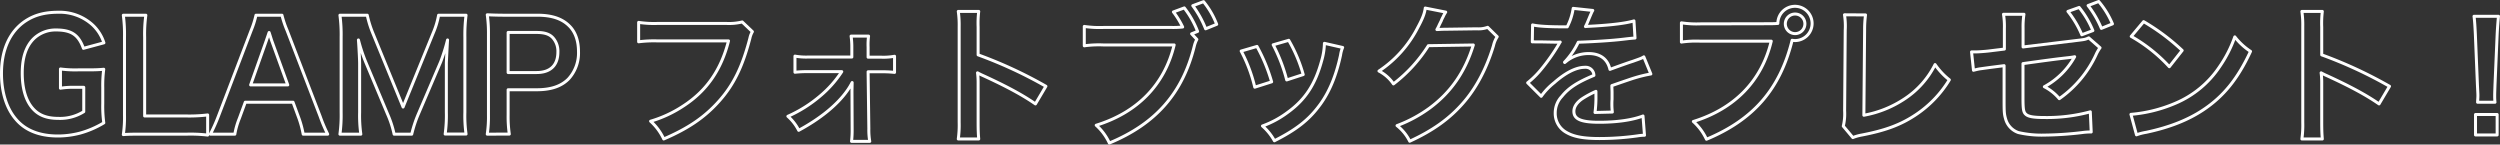
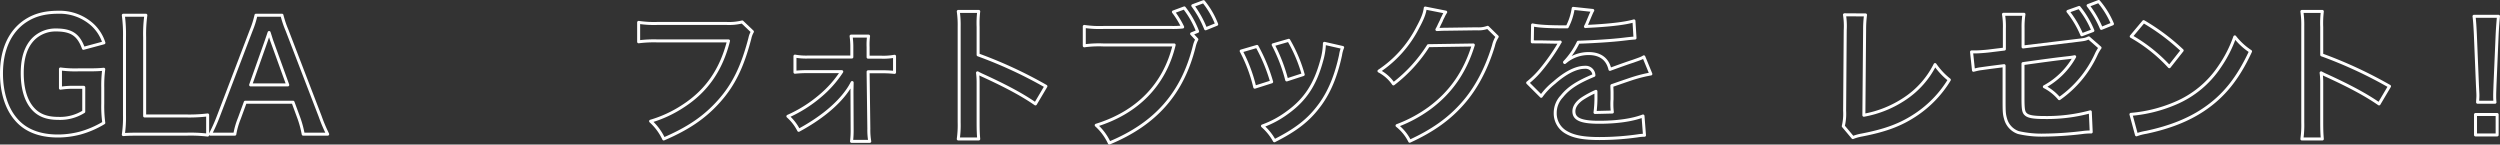
<svg xmlns="http://www.w3.org/2000/svg" viewBox="0 0 875.76 50.62">
  <rect x="0" y="0" width="875.76" height="50.62" fill="#333333" stroke="none" />
  <defs>
    <style>.a{fill:none;stroke:#fff;stroke-linecap:round;stroke-linejoin:round;stroke-width:1.05px;}</style>
  </defs>
  <path class="a" d="M36,36.24a43.82,43.82,0,0,0,.36,6.8A33,33,0,0,1,28,46.64a30.93,30.93,0,0,1-7.69,1c-6.54,0-11.56-2-14.85-6C2.25,37.86.52,32.21.52,25.73.52,17.41,3.45,11,8.89,7.37c3.24-2.14,6.8-3.08,11.61-3.08a17.07,17.07,0,0,1,12,4.5A14.69,14.69,0,0,1,36.4,15l-7.17,1.93c-1.72-4.76-4.23-6.43-9.62-6.43a11,11,0,0,0-7.95,3.19c-2.61,2.72-3.87,6.59-3.87,11.92S9,35.09,11.35,37.86c2.14,2.51,5,3.61,9.1,3.61a15.58,15.58,0,0,0,8.89-2.36V30.59H26.51a28.83,28.83,0,0,0-5.33.31V24.16a39.22,39.22,0,0,0,6.27.31h2.72c2.41,0,3.92,0,6.17-.21A44.28,44.28,0,0,0,36,30.75Z" />
  <path class="a" d="M72.74,47.32A51.1,51.1,0,0,0,65.32,47H49.84c-2.93,0-4.76,0-6.64.15a41.92,41.92,0,0,0,.41-6.9V13.07a51.68,51.68,0,0,0-.41-7.74h7.89A48.16,48.16,0,0,0,50.67,13V40.63H65.32a53.59,53.59,0,0,0,7.42-.37Z" />
  <path class="a" d="M106.21,47a35,35,0,0,0-1.46-5.49l-2.1-5.7H85.92l-2.09,5.7A26.2,26.2,0,0,0,82.26,47H73.69a58.13,58.13,0,0,0,2.77-6.17L88,10.62a31.25,31.25,0,0,0,1.67-5.29h9.1a34.68,34.68,0,0,0,1.78,5.29l11.61,30.17A54.31,54.31,0,0,0,114.79,47Zm-11-32.68c-.21-.58-.37-1.21-.94-2.93l-1,2.93L87.8,29.75h13Z" />
-   <path class="a" d="M138.06,47a35.57,35.57,0,0,0-2.3-7.06L128.23,22a57.86,57.86,0,0,1-2.67-8c.21,2.77.42,7.06.42,8.21V39.32A47.07,47.07,0,0,0,126.4,47h-7.32a49.49,49.49,0,0,0,.42-7.64V13.07a52.41,52.41,0,0,0-.42-7.74h9.57a35.69,35.69,0,0,0,1.93,6.23L141.2,37.49l10.56-25.93a28.51,28.51,0,0,0,1.88-6.23h9.62a54.91,54.91,0,0,0-.41,7.74V39.32a46.06,46.06,0,0,0,.41,7.64h-7.32a47.93,47.93,0,0,0,.42-7.64V22c.21-4.55.37-7.21.42-8a64.51,64.51,0,0,1-2.4,7.64L146.53,40a42.83,42.83,0,0,0-2.3,7Z" />
-   <path class="a" d="M170.69,47a41.54,41.54,0,0,0,.42-6.75V11.92a46.21,46.21,0,0,0-.42-6.74c2.25.1,3.87.15,6.65.15h10.92c5.08,0,8.63,1.21,11.14,3.72,2.15,2.09,3.25,5.23,3.25,9a13.43,13.43,0,0,1-3.51,9.62c-2.56,2.56-6.12,3.77-11.14,3.77H178v8.73a42.77,42.77,0,0,0,.41,6.8ZM188,25.41c4.81,0,7.43-2.56,7.43-7.16a7.05,7.05,0,0,0-1.73-5c-1.2-1.31-2.93-1.88-5.7-1.88H178V25.41Z" />
  <path class="a" d="M263.57,11.09a7.71,7.71,0,0,0-.89,2.35c-2.61,10-5.7,16.26-10.72,21.91s-10.72,9.57-19.45,13.33a19.52,19.52,0,0,0-4.6-6.22,42.43,42.43,0,0,0,11.45-5.33c8.16-5.28,13.28-12.66,15.84-22.8H230.31a41.9,41.9,0,0,0-6.59.31V7.84a36.25,36.25,0,0,0,6.7.37h24A19.38,19.38,0,0,0,260,7.69Z" />
  <path class="a" d="M283.18,25.1a38.38,38.38,0,0,0-4.7.21V19.66a22.46,22.46,0,0,0,4.7.32H298.4V16.79a26.92,26.92,0,0,0-.26-4.14h6.12a23.81,23.81,0,0,0-.16,3.93l0,3.45h4.55a21.89,21.89,0,0,0,4.71-.32v5.65a37.32,37.32,0,0,0-4.76-.21h-4.5l.26,19.93a23.69,23.69,0,0,0,.32,4.44h-6.38a33.68,33.68,0,0,0,.21-4.29l-.06-13.07c0-.58.06-2.62.06-3.24a20.9,20.9,0,0,1-1.78,2.93c-3.56,5-9.47,9.77-16.94,13.8A16.54,16.54,0,0,0,276,40.74a46.43,46.43,0,0,0,11.24-7.06,38.57,38.57,0,0,0,7.63-8.58Z" />
  <path class="a" d="M335.69,48.68a35.36,35.36,0,0,0,.31-5.85V9.31A33.78,33.78,0,0,0,335.69,4h7.16a34.93,34.93,0,0,0-.21,5.49v9.73a153.62,153.62,0,0,1,23.74,11l-3.66,6.18c-4.34-3-9.77-6-18.51-10a19,19,0,0,1-1.78-.89,26.42,26.42,0,0,1,.21,3.55V42.88c0,2.72.06,4.08.21,5.8Z" />
  <path class="a" d="M419.26,13.81a9.72,9.72,0,0,0-.89,2.35c-4.08,16.47-13.49,27.19-29.76,33.94a19.3,19.3,0,0,0-4.6-6.23c14.49-4.49,23.95-14.22,27.3-28.13H386.42a37.92,37.92,0,0,0-6.59.31V9.26a36.27,36.27,0,0,0,6.69.36h24a31.18,31.18,0,0,0,3.77-.16,30,30,0,0,0-3.24-5.28l3.81-1.41A32.32,32.32,0,0,1,419.52,11l-2.09.84Zm3.08-3.72a35.12,35.12,0,0,0-4.5-8.1L421.61.58a29.15,29.15,0,0,1,4.6,7.94Z" />
  <path class="a" d="M440.33,16.26a60,60,0,0,1,5.13,12.4l-5.91,1.88a52.66,52.66,0,0,0-4.76-12.66Zm30,.37a10.88,10.88,0,0,0-.73,2.67c-1.52,7.11-3.87,12.86-7.22,17.41-3.87,5.28-8.21,8.68-15.95,12.6a19.25,19.25,0,0,0-4.18-5.18,33.91,33.91,0,0,0,8.89-4.81c6.12-4.44,9.62-9.78,11.87-18.14a23.15,23.15,0,0,0,.94-6Zm-18.88-2.51a51.17,51.17,0,0,1,5.07,12L450.74,28A57.06,57.06,0,0,0,446,15.69Z" />
  <path class="a" d="M524.48,12.86A9.65,9.65,0,0,0,523.17,16c-2.41,8-6.12,15-10.72,20.19-4.81,5.49-10.56,9.57-18.62,13.28A15.94,15.94,0,0,0,489.39,44a47.45,47.45,0,0,0,11.45-6.17c7.48-5.55,12.39-12.71,15.27-22.07L500.37,16a51.25,51.25,0,0,1-12.24,13.39,13.81,13.81,0,0,0-5.07-4.5A40.18,40.18,0,0,0,496.6,9.73c1.63-3,2.46-5,2.67-6.91l7.17,1.42a9.65,9.65,0,0,0-.89,1.62,9.6,9.6,0,0,0-.68,1.46c-.16.31-.16.31-.68,1.36a13.66,13.66,0,0,1-.84,1.67c.68,0,1.52-.1,2.51-.1l11.45-.16a9.25,9.25,0,0,0,3.82-.52Z" />
  <path class="a" d="M536.87,8.73c2.15.47,5.5.68,12.14.68a20.76,20.76,0,0,0,2.09-6.48l6.85.73c-.32.52-.32.52-2.09,4.71-.27.57-.37.73-.47.94.41-.05.41-.05,3.29-.21,6.07-.37,10.82-.94,13.7-1.78l.37,6c-1.47.11-1.47.11-4.13.42-3.82.47-10.46.89-15.74,1.05a27.1,27.1,0,0,1-4.82,7l.06.11,1-.79a12.69,12.69,0,0,1,7.38-2.35c4.08,0,6.64,1.93,7.47,5.54q6-2.19,8-2.82c2.83-1,3-1.05,3.87-1.57l2.46,6a47.12,47.12,0,0,0-5.8,1.41q-1.1.32-7.85,2.67v.58c.06,1.36.06,1.36.06,2.09v2.09c-.06.89-.06,1.36-.06,1.73a22.26,22.26,0,0,0,.16,2.77l-6.07.15a40.94,40.94,0,0,0,.32-6.06V32a33,33,0,0,0-5,2.72c-1.83,1.36-2.72,2.77-2.72,4.29,0,2.72,2.51,3.82,8.84,3.82s11.66-.79,15.37-2.2l.52,6.75a14.93,14.93,0,0,0-2.4.21,95.76,95.76,0,0,1-13.39.94c-5.54,0-9-.63-11.66-2.2a7.58,7.58,0,0,1-3.82-6.75,8.35,8.35,0,0,1,2.3-5.8c2.36-2.93,5.34-4.91,11.25-7.37a2.88,2.88,0,0,0-3.19-2.83c-3,0-6.7,1.83-10.72,5.39a23.43,23.43,0,0,0-4.55,4.76L535.15,29a31.86,31.86,0,0,0,4.7-4.65,70.5,70.5,0,0,0,6.28-8.94,2.51,2.51,0,0,1,.42-.68c-.21,0-.89.05-.89.05-.84,0-5.44-.11-6.59-.11-1,0-1,0-1.46,0a6.09,6.09,0,0,0-.84,0Z" />
-   <path class="a" d="M619.71,8.31c1.57,0,2.2-.05,3.08-.1a6,6,0,1,1,6,6,7.68,7.68,0,0,1-1-.1c-4.23,17.1-13.49,27.77-30,34.67a19.26,19.26,0,0,0-4.6-6.22c14.48-4.5,23.95-14.23,27.29-28.14H595.6a36.66,36.66,0,0,0-6.59.32V8a36.4,36.4,0,0,0,6.7.36Zm5.7-.15a3.43,3.43,0,1,0,6.85,0,3.43,3.43,0,0,0-6.85,0Z" />
  <path class="a" d="M653.5,5.23a39.67,39.67,0,0,0-.32,5.28l-.26,29.86a37.73,37.73,0,0,0,14.28-5.75,30.92,30.92,0,0,0,10.66-12,24.74,24.74,0,0,0,5,5.34,39,39,0,0,1-11.66,12.18c-5.23,3.5-10.56,5.54-19,7.16a15.32,15.32,0,0,0-3.14.89l-3.35-4a18.38,18.38,0,0,0,.47-5.39l.21-28.24a25.48,25.48,0,0,0-.26-5.38Z" />
  <path class="a" d="M735.65,16.73a14.35,14.35,0,0,0-1.46,2.57,38.49,38.49,0,0,1-12.81,15.26,17.11,17.11,0,0,0-5.23-4.18,26.69,26.69,0,0,0,10.61-10.51c-.78.16-1.2.21-2,.31-4.7.53-7.37.89-16.1,2.1V34c0,4.45.16,5.34,1.1,6.12s2.87,1.05,6.48,1.05a58.17,58.17,0,0,0,16-2l.32,7.06a21.37,21.37,0,0,0-3.19.21,118,118,0,0,1-13,.88,36.42,36.42,0,0,1-9.31-.88,7,7,0,0,1-4.5-4.82c-.47-1.62-.52-2.4-.52-6.64V23l-4.91.63-3.4.47c-.74.1-1.31.26-2.41.52l-.68-6.43H692c.94,0,3.19-.16,4.6-.32l5.54-.68V10a26.23,26.23,0,0,0-.31-5H709a28.64,28.64,0,0,0-.31,4.86v6.59l19-2.3c2.67-.31,2.83-.36,4-.89ZM728.33,2.61a32.43,32.43,0,0,1,4.81,8.11l-3.87,1.46A34.81,34.81,0,0,0,724.41,4Zm7.79,7.33a35.94,35.94,0,0,0-4.65-8L735.18.52A29.86,29.86,0,0,1,740,8.37Z" />
  <path class="a" d="M746.48,40.06A50.11,50.11,0,0,0,762,36.19a34.91,34.91,0,0,0,15.53-12.82,43.65,43.65,0,0,0,5.33-10.45A22.62,22.62,0,0,0,788.37,18c-4.45,9.57-9.42,15.74-16.58,20.5-5.33,3.55-11.82,6.12-19.92,7.84a18.23,18.23,0,0,0-3.45.89Zm4.44-32.48a74.38,74.38,0,0,1,13.5,10.09l-4.5,5.7a54.84,54.84,0,0,0-13.34-10.61Z" />
  <path class="a" d="M806.36,48.68a35.36,35.36,0,0,0,.31-5.85V9.31A33.78,33.78,0,0,0,806.36,4h7.16a34.93,34.93,0,0,0-.21,5.49v9.73a153.62,153.62,0,0,1,23.74,11l-3.66,6.18c-4.34-3-9.77-6-18.51-10a19,19,0,0,1-1.78-.89,26.42,26.42,0,0,1,.21,3.55V42.88c0,2.72.06,4.08.21,5.8Z" />
  <path class="a" d="M867.91,35.82c.05-1.1.11-1.62.11-2.25s0-.57-.16-3.71l-.73-17.78c-.11-2.3-.26-4.92-.47-6.38h8.57c-.15,1.41-.36,4.13-.47,6.38L874,29.86c-.1,3-.1,3-.1,3.76a19.6,19.6,0,0,0,.1,2.2Zm-.73,11.45V40.11h7.58v7.16Z" />
</svg>